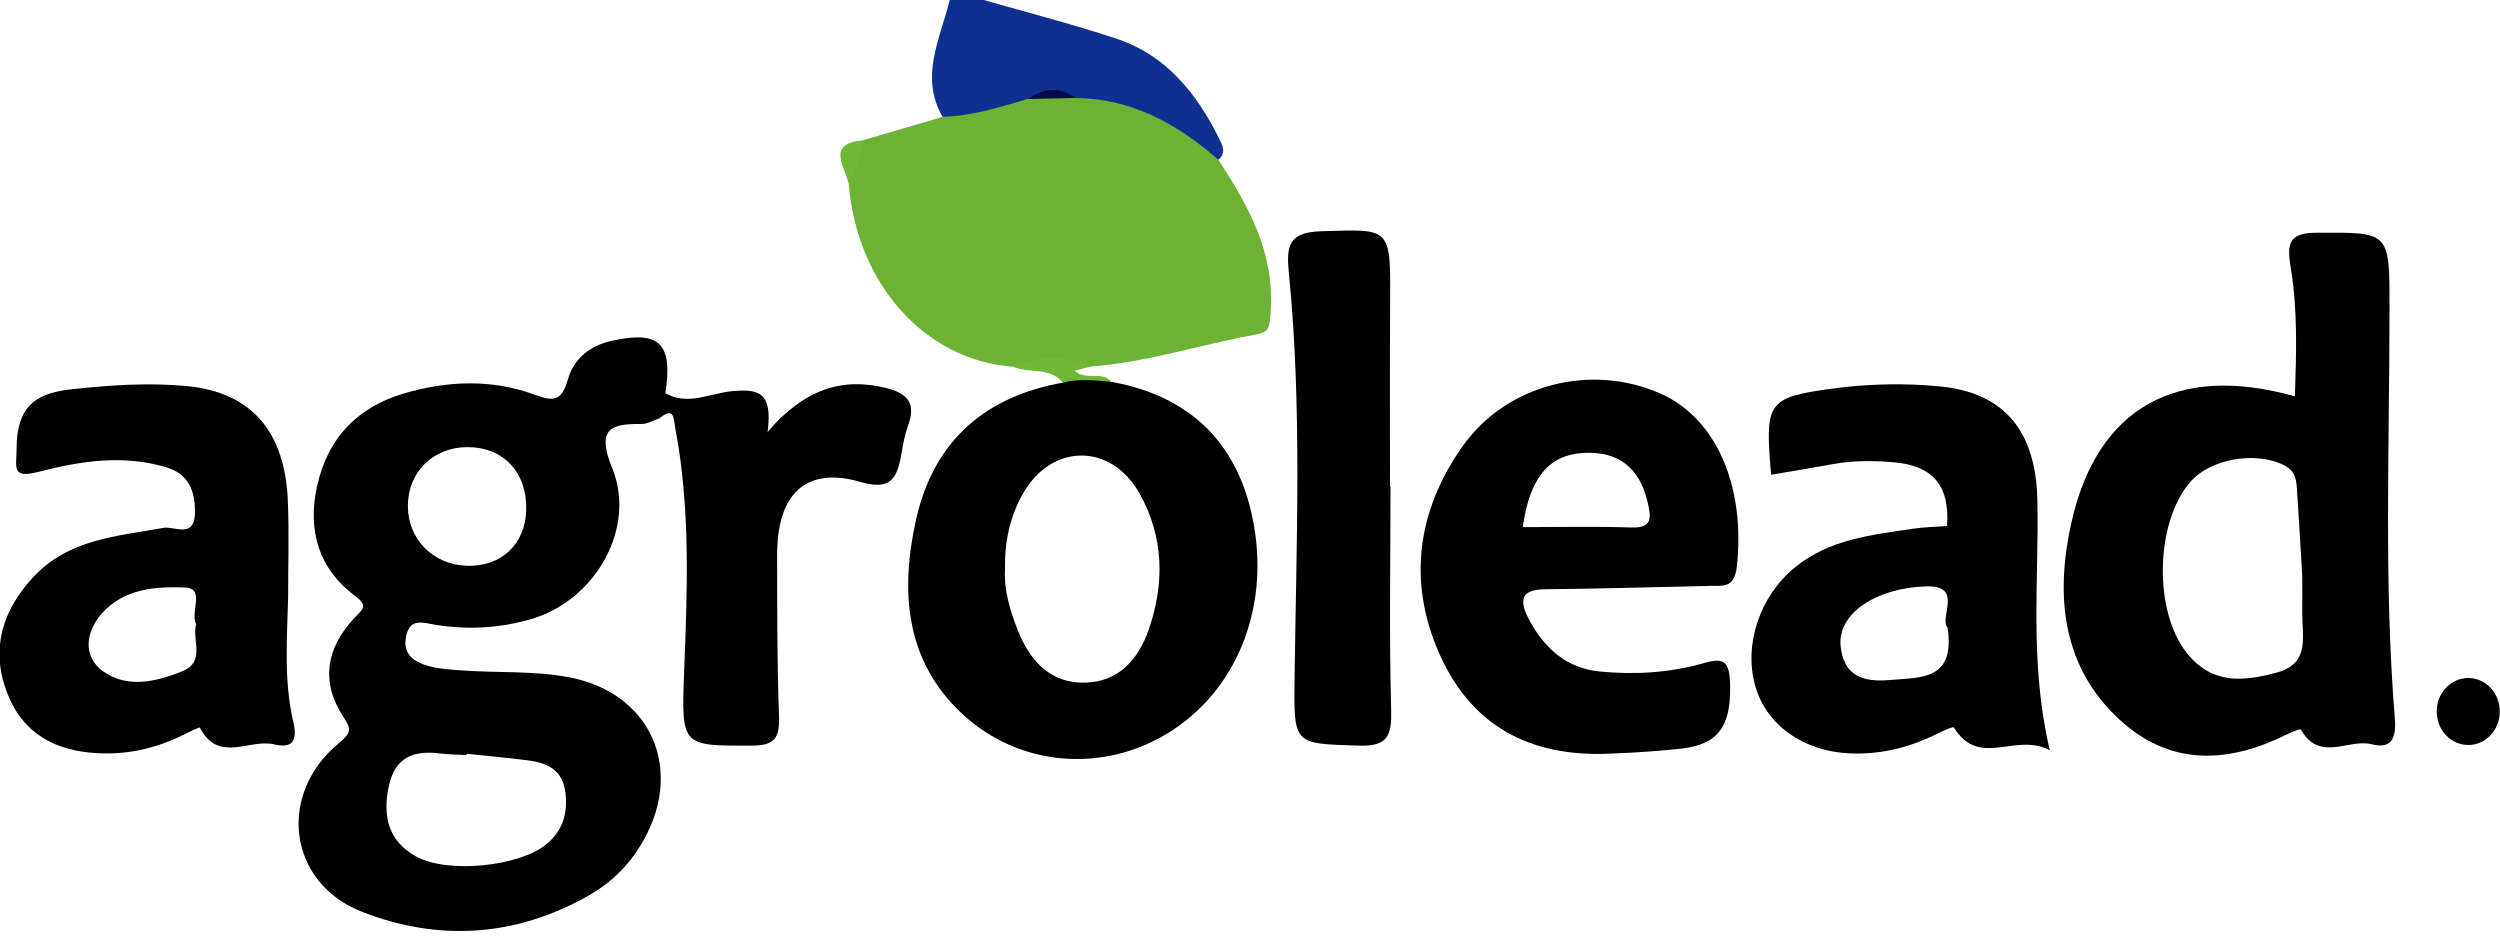
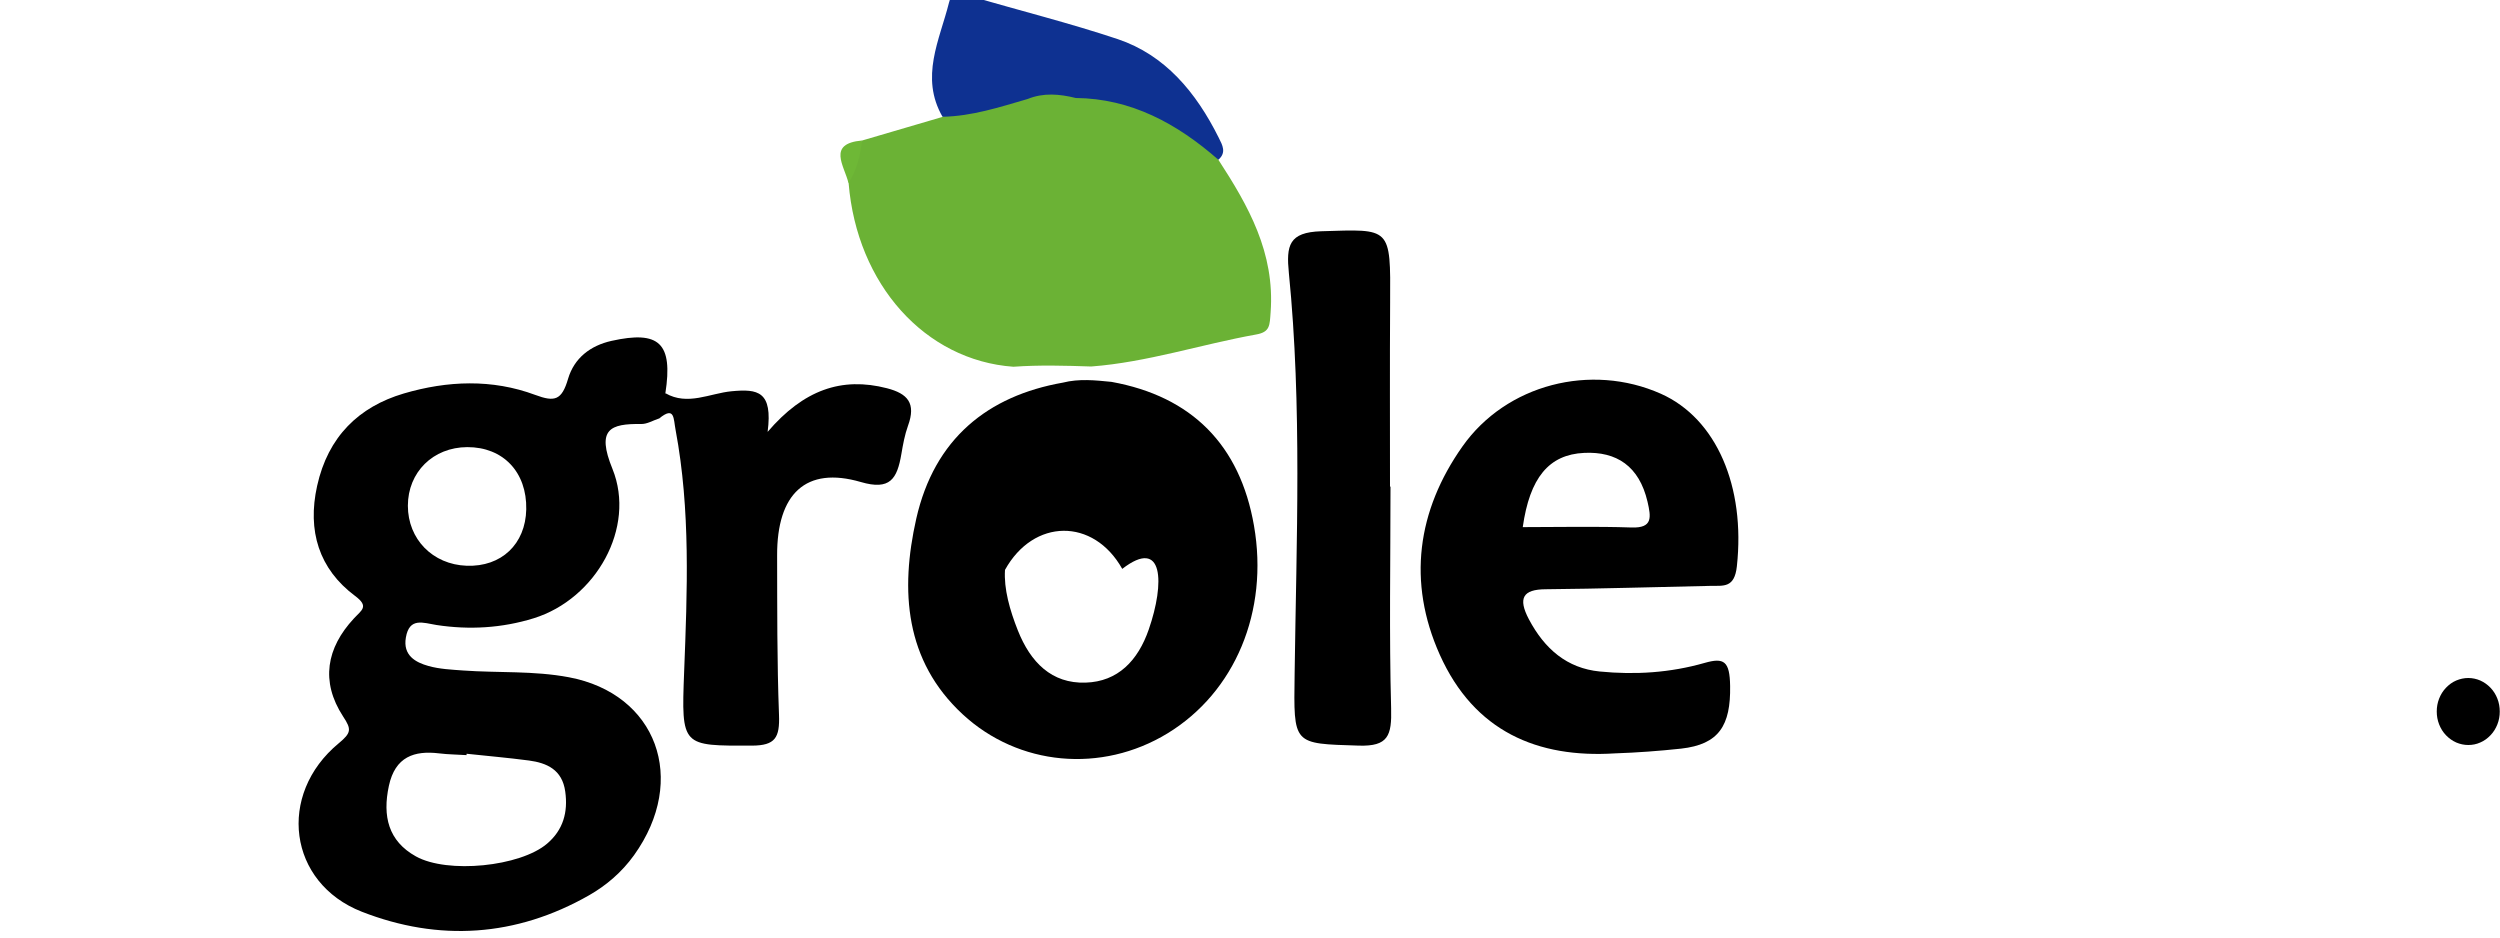
<svg xmlns="http://www.w3.org/2000/svg" id="Capa_1" x="0px" y="0px" viewBox="0 0 200 75" style="enable-background:new 0 0 200 75;" xml:space="preserve">
  <style type="text/css">
	.st0{fill:#6BB235;}
	.st1{fill:#0E3191;}
	.st2{fill:#6EB836;}
	.st3{fill:#060948;}
</style>
  <g>
    <path class="st0" d="M97.47,12.78c2.39,3.68,4.53,7.42,4.18,12.2c-0.08,1.04-0.03,1.58-1.16,1.78c-4.41,0.79-8.71,2.22-13.19,2.56   c-2.08-0.07-4.16-0.13-6.23,0.02c-7.07-0.51-12.52-6.59-13.18-14.69c-0.1-1.3,0.17-2.48,1.08-3.41l6.44-1.89   c1.99-1.78,4.55-1.57,6.87-2.22c1.21-0.09,2.42-0.05,3.63-0.09C90.48,7.29,94.83,8.09,97.47,12.78z" />
    <path d="M111.24,38.94c0,5.91-0.11,11.82,0.05,17.72c0.06,2.2-0.24,3.06-2.58,2.99c-5.31-0.17-5.22-0.02-5.14-5.73   c0.14-10.69,0.6-21.4-0.46-32.07c-0.22-2.21-0.01-3.27,2.59-3.35c5.58-0.17,5.55-0.4,5.51,5.72c-0.03,4.9-0.01,9.81-0.01,14.71   H111.24z" />
    <path d="M52.73,33.48c0.01-0.72-0.13-1.48,0.51-2.02c1.77,1.02,3.56,0,5.29-0.16c2.1-0.2,3.3,0,2.88,3.25   c2.87-3.35,5.91-4.43,9.55-3.49c1.65,0.43,2.34,1.19,1.68,3c-0.26,0.72-0.4,1.49-0.53,2.26c-0.34,1.99-0.9,2.93-3.25,2.24   c-4.39-1.28-6.71,0.94-6.69,5.88c0.01,4.25-0.01,8.5,0.15,12.74c0.07,1.84-0.3,2.46-2.16,2.47c-5.62,0.01-5.66,0.11-5.43-5.88   c0.25-6.48,0.52-12.94-0.68-19.36C53.87,33.51,54,32.44,52.73,33.48z" />
    <path class="st1" d="M82.21,7.92c-2.24,0.65-4.46,1.38-6.81,1.42c-1.82-3.17-0.23-6.14,0.52-9.13c0.27-1.08,1.06-0.71,1.79-0.5   c3.9,1.15,7.85,2.13,11.71,3.42c3.78,1.27,6.26,4.24,8.08,7.89c0.3,0.6,0.63,1.18-0.03,1.76c-3.32-2.91-7-4.9-11.41-4.94   C84.77,7.52,83.48,7.4,82.21,7.92z" />
-     <path class="st2" d="M88.92,30.55c-1.3,0.02-2.59,0.04-3.89,0.06c-1.08-1.3-2.69-0.69-3.97-1.27c2.08-0.95,4.15-0.93,6.23-0.02   c-0.39,0.1-0.77,0.2-1.33,0.34C86.91,30.51,88.18,29.62,88.92,30.55z" />
    <path class="st2" d="M68.96,11.24c-0.13,1.22-0.43,2.38-1.08,3.41C67.55,13.26,66.14,11.49,68.96,11.24z" />
    <path d="M37.33,45.26c-2.72-0.1-4.7-2.13-4.7-4.8c0-2.69,2.02-4.68,4.75-4.69c2.87-0.01,4.78,2,4.72,4.98   C42.04,43.53,40.11,45.36,37.33,45.26z M35.13,60.27c0.73,0.09,1.46,0.09,2.19,0.14l0.01-0.11c1.66,0.18,3.32,0.32,4.98,0.54   c1.42,0.19,2.67,0.72,2.91,2.49c0.23,1.65-0.17,3.07-1.45,4.16c-2.15,1.84-7.97,2.43-10.5,1.02c-2.21-1.23-2.68-3.22-2.16-5.64   C31.61,60.53,33.15,60.03,35.13,60.27z M51.3,33.92c0.47,0.01,0.95-0.29,1.42-0.44c0.55-0.56,0.29-1.36,0.51-2.02   c0.62-4.02-0.49-5.04-4.31-4.19c-1.7,0.38-2.98,1.38-3.47,3.02c-0.51,1.75-1.08,1.88-2.64,1.3c-3.44-1.28-7.01-1.14-10.51-0.11   c-3.59,1.06-6.06,3.45-6.93,7.39c-0.8,3.6,0.15,6.65,3.03,8.8c1.16,0.86,0.52,1.14-0.1,1.82c-2.17,2.34-2.68,5.02-0.85,7.83   c0.68,1.03,0.66,1.3-0.35,2.14c-4.96,4.1-4.05,11.17,1.85,13.48c6.15,2.4,12.32,2.02,18.18-1.32c1.38-0.79,2.61-1.84,3.59-3.2   c4.35-6.07,1.81-12.92-5.21-14.24c-2.81-0.53-5.64-0.34-8.45-0.54c-0.93-0.07-1.89-0.11-2.78-0.36c-1.04-0.29-2.06-0.85-1.81-2.28   c0.28-1.64,1.39-1.17,2.45-1c2.62,0.4,5.23,0.25,7.78-0.54c4.98-1.55,8.19-7.26,6.3-11.94C47.69,34.31,48.82,33.89,51.3,33.92z" />
-     <path d="M182.12,53.81c-2.68,0.72-5.15,0.95-7.16-1.55c-2.68-3.33-2.55-10.4,0.23-13.67c1.64-1.93,5.32-2.5,7.53-1.37   c1.01,0.51,0.99,1.28,1.05,2.15c0.14,2.11,0.26,4.22,0.41,6.68c0,0.76,0.01,1.88,0,2.99C184.17,50.96,184.82,53.09,182.12,53.81z    M191.59,57.53c-0.89-10.91-0.43-21.86-0.43-32.79c0.01-6.28,0.04-6.15-5.85-6.12c-2.17,0.01-2.38,0.81-2.06,2.74   c0.57,3.41,0.46,6.87,0.34,10.35c-9.43-2.66-15.84,0.88-17.89,10.15c-1.29,5.8-0.73,11.45,3.81,15.66   c4.11,3.82,8.76,3.56,13.47,1.22c0.36-0.18,1.04-0.46,1.09-0.38c1.48,2.65,3.8,0.71,5.67,1.18   C191.13,59.9,191.73,59.28,191.59,57.53z" />
-     <path class="st3" d="M82.21,7.92c1.27-0.87,2.55-1.02,3.85-0.08C84.78,7.86,83.49,7.89,82.21,7.92z" />
-     <path d="M91.9,50.36c-0.86,2.48-2.46,4.17-5.05,4.25c-2.72,0.09-4.41-1.63-5.42-4.17c-0.65-1.64-1.13-3.33-1.03-4.85   c-0.04-2.34,0.42-4.27,1.39-6.02c2.28-4.12,7.07-4.19,9.38-0.08C93.1,42.94,93.19,46.64,91.9,50.36z M100.32,42.06   c-1.12-6.46-4.98-10.35-11.4-11.51c-1.3-0.13-2.59-0.27-3.89,0.06c-6.01,1.06-10.28,4.48-11.73,10.89   c-1.3,5.76-0.91,11.36,3.71,15.64c4.48,4.15,11.12,4.74,16.39,1.53C98.81,55.37,101.51,48.9,100.32,42.06z" />
+     <path d="M91.9,50.36c-0.86,2.48-2.46,4.17-5.05,4.25c-2.72,0.09-4.41-1.63-5.42-4.17c-0.65-1.64-1.13-3.33-1.03-4.85   c2.28-4.12,7.07-4.19,9.38-0.08C93.1,42.94,93.19,46.64,91.9,50.36z M100.32,42.06   c-1.12-6.46-4.98-10.35-11.4-11.51c-1.3-0.13-2.59-0.27-3.89,0.06c-6.01,1.06-10.28,4.48-11.73,10.89   c-1.3,5.76-0.91,11.36,3.71,15.64c4.48,4.15,11.12,4.74,16.39,1.53C98.81,55.37,101.51,48.9,100.32,42.06z" />
    <path d="M130.54,42.2c-2.9-0.1-5.8-0.03-8.72-0.03c0.56-3.94,2.08-5.81,4.92-5.94c2.58-0.12,4.39,1.05,5.06,3.9   C132.09,41.39,132.22,42.25,130.54,42.2z M132.87,31.5c-5.6-2.49-12.37-0.75-15.87,4.21c-3.63,5.14-4.42,10.85-1.82,16.66   c2.76,6.16,7.84,8.29,14.01,7.9c1.77-0.06,3.53-0.19,5.3-0.38c3.03-0.34,3.97-1.85,3.92-5.01c-0.03-1.99-0.49-2.29-2.03-1.85   c-2.76,0.79-5.56,0.97-8.4,0.69c-2.62-0.26-4.41-1.8-5.67-4.18c-0.89-1.69-0.48-2.39,1.34-2.4c4.4-0.04,8.79-0.18,13.19-0.27   c1.04-0.02,1.92,0.19,2.11-1.57C139.64,38.94,137.33,33.49,132.87,31.5z" />
-     <path d="M14.56,53.71c-2.12,0.85-4.37,1.36-6.29,0.01c-1.67-1.17-1.43-3.16-0.14-4.62c1.78-2.03,4.34-2.19,6.68-2.1   c1.63,0.06,0.38,2,0.88,2.93C15.34,51.24,16.48,52.94,14.56,53.71z M23.47,57.78c-0.77-3.26-0.51-6.65-0.42-9.99   c0-2.57,0.08-5.13-0.02-7.69c-0.22-5.55-2.89-8.71-8.06-9.21c-3.11-0.3-6.24-0.08-9.39,0.27c-2.91,0.33-4.24,1.53-4.25,4.69   c-0.01,1.55-0.45,2.47,1.78,1.89c3.33-0.86,6.78-1.4,10.24-0.34c1.73,0.53,2.24,1.83,2.25,3.53c0.01,2.24-1.65,1.13-2.54,1.3   c-3.69,0.68-7.54,0.86-10.41,3.95c-2.39,2.58-3.43,5.65-2.12,9.14c1.25,3.38,3.9,4.74,7.18,4.93c2.45,0.15,4.77-0.37,6.99-1.48   c0.44-0.22,1.26-0.62,1.29-0.56c1.5,2.89,3.98,0.86,5.94,1.34C23.09,59.82,23.89,59.57,23.47,57.78z" />
-     <path d="M151.49,54.38c-1.94,0.18-3.94,0.08-4.24-2.69c-0.27-2.6,2.83-4.66,6.84-4.78c3.04-0.1,1,2.51,1.72,3.31   C156.42,54.38,153.72,54.18,151.49,54.38z M162.99,40c-0.12-5.54-2.67-8.57-7.73-9.08c-2.9-0.29-5.88-0.22-8.76,0.18   c-5.15,0.7-5.31,1.11-4.81,6.88c1.63-0.28,3.26-0.54,4.88-0.84c1.66-0.31,3.32-0.3,5-0.15c2.87,0.26,4.45,1.69,4.19,5.09   c-0.89,0.07-1.82,0.08-2.74,0.22c-3.3,0.5-6.65,0.82-9.44,3.1c-2.8,2.29-4.1,6.19-3.16,9.48c0.9,3.15,3.87,5.23,7.55,5.39   c2.35,0.1,4.56-0.4,6.69-1.42c0.56-0.26,1.57-0.77,1.65-0.65c2.05,3.31,4.91,0.35,7.67,1.82C162.32,52.9,163.13,46.44,162.99,40z" />
    <path d="M197.46,54.24c0.33,0,0.66,0.07,0.96,0.2c0.31,0.14,0.58,0.33,0.82,0.58c0.24,0.25,0.42,0.54,0.55,0.87   c0.13,0.33,0.19,0.67,0.19,1.03c0,0.36-0.06,0.7-0.19,1.03s-0.31,0.62-0.55,0.87c-0.24,0.25-0.51,0.45-0.82,0.58   c-0.31,0.14-0.63,0.2-0.96,0.2s-0.65-0.07-0.96-0.2c-0.31-0.14-0.58-0.33-0.82-0.58c-0.24-0.25-0.42-0.54-0.55-0.87   s-0.19-0.67-0.19-1.03c0-0.36,0.06-0.7,0.19-1.03c0.13-0.33,0.31-0.62,0.55-0.87c0.24-0.25,0.51-0.45,0.82-0.58   C196.81,54.31,197.13,54.24,197.46,54.24z" />
  </g>
</svg>